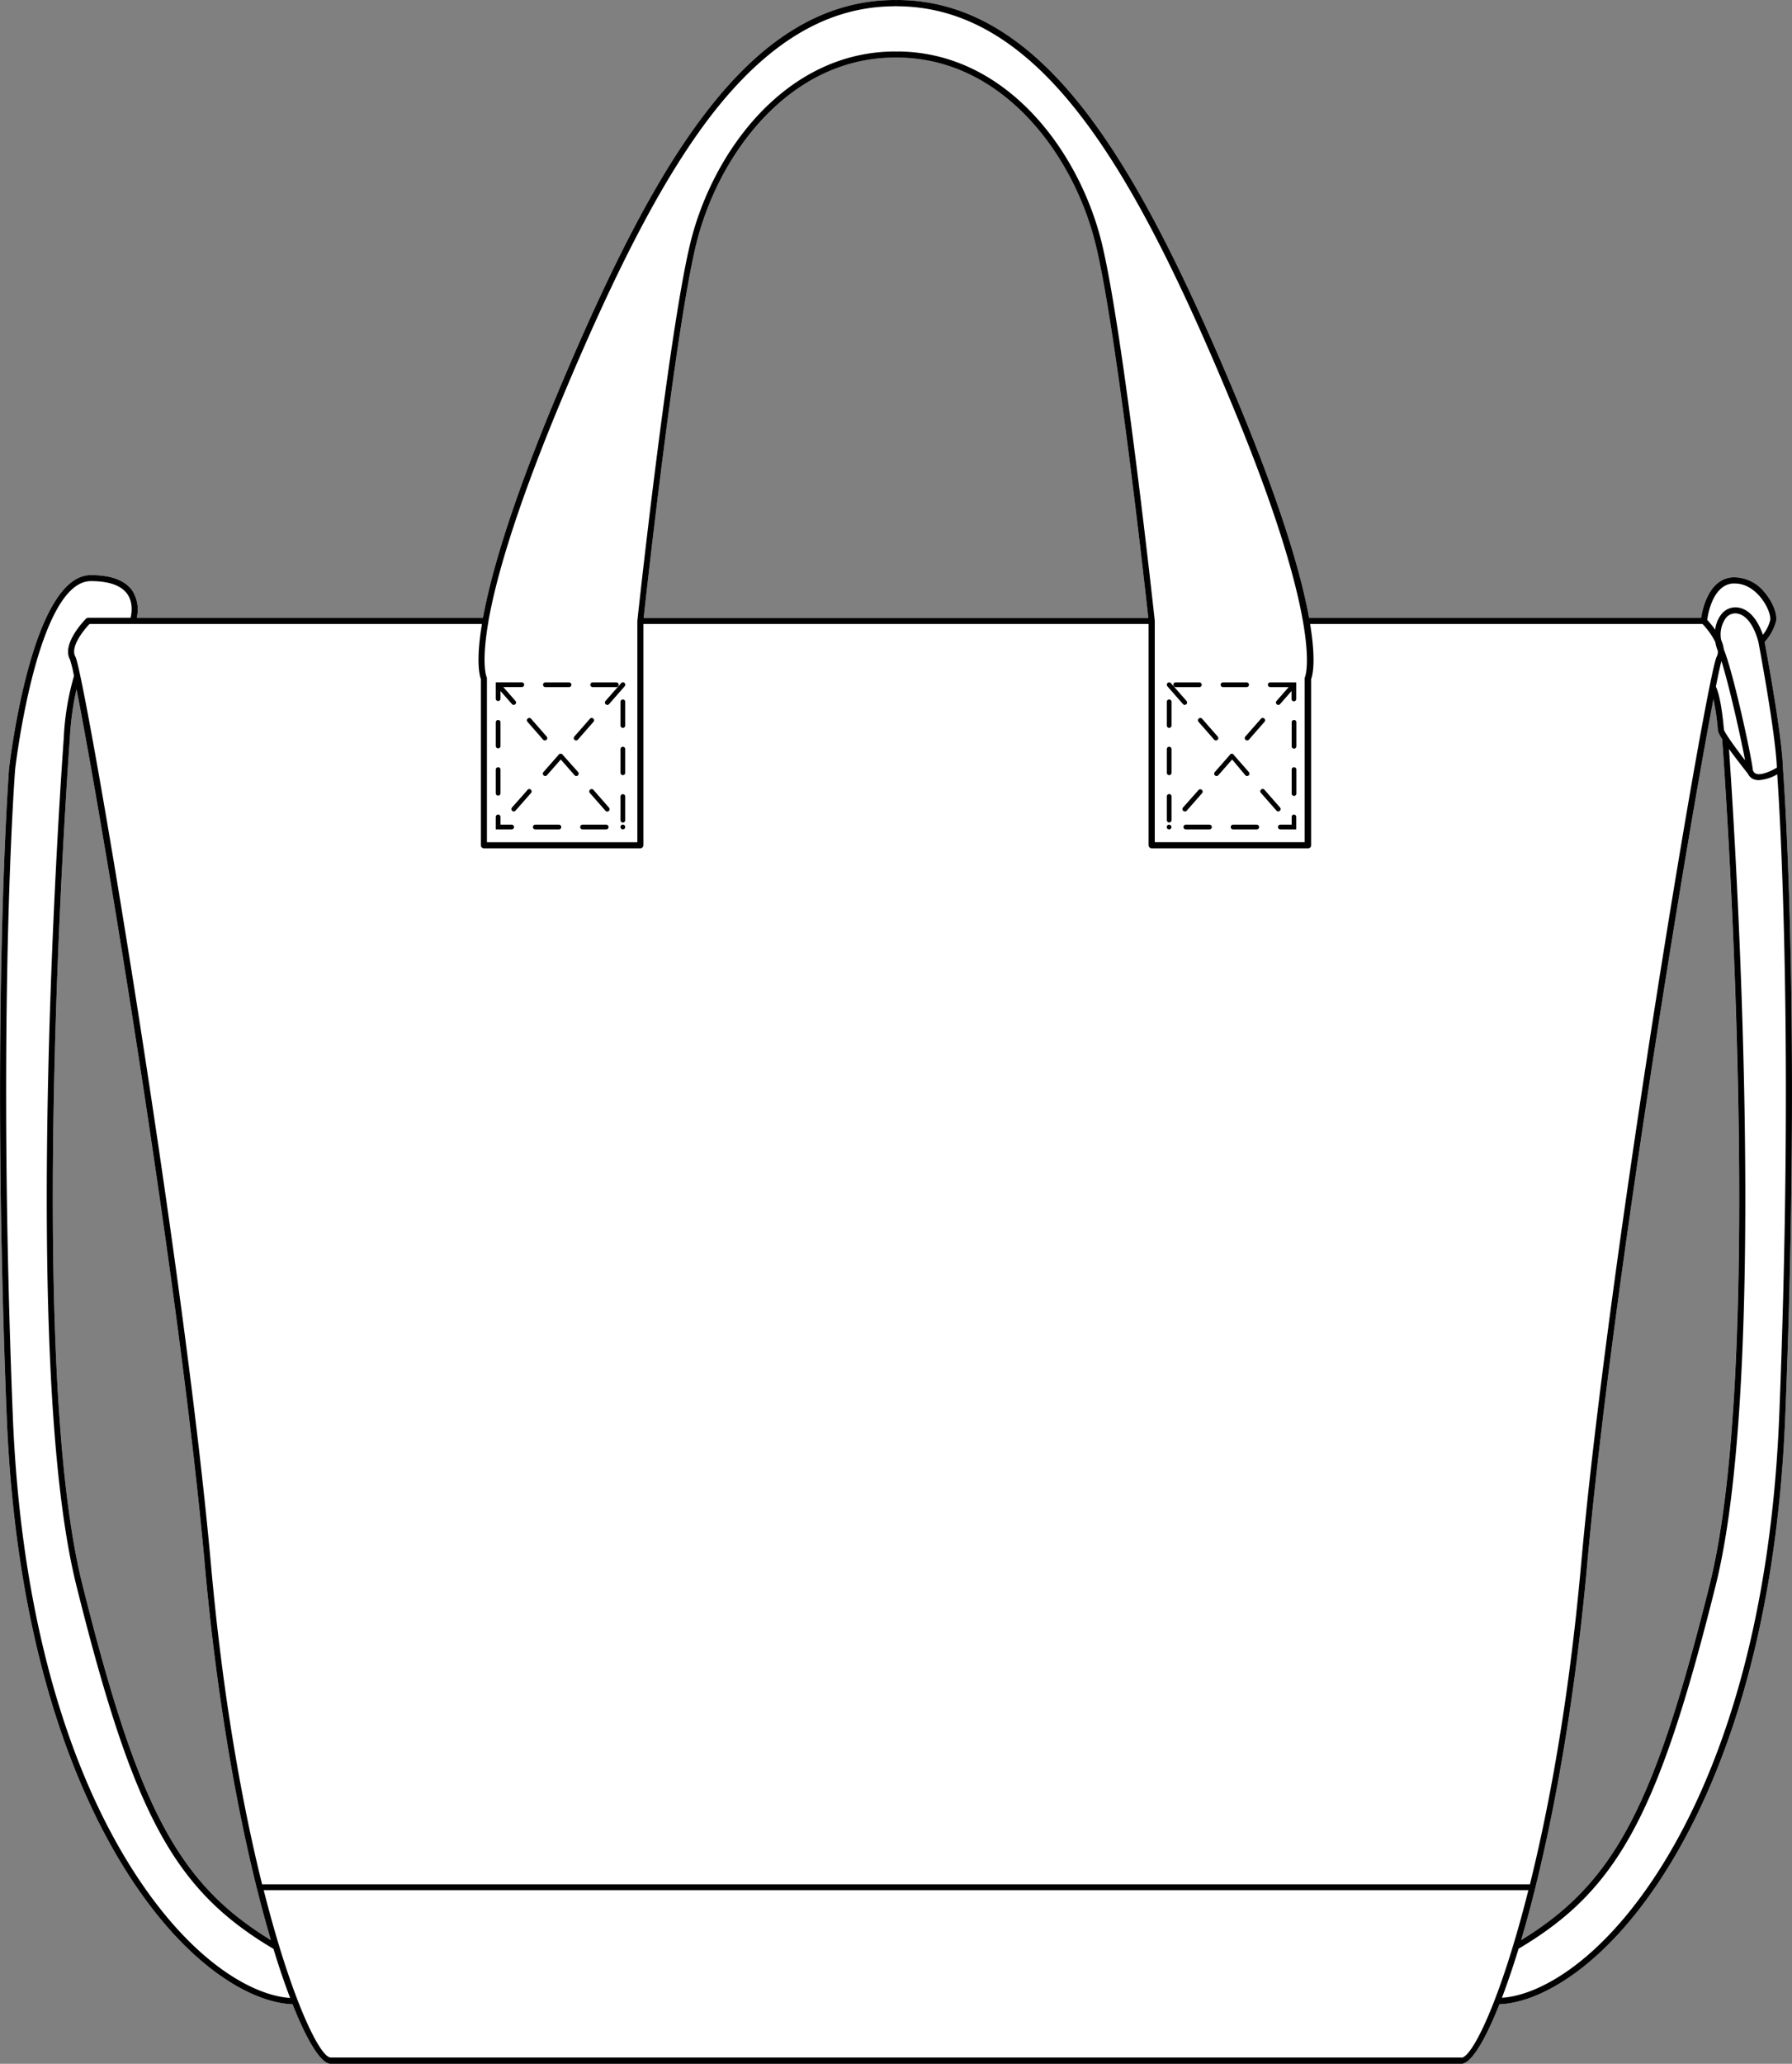
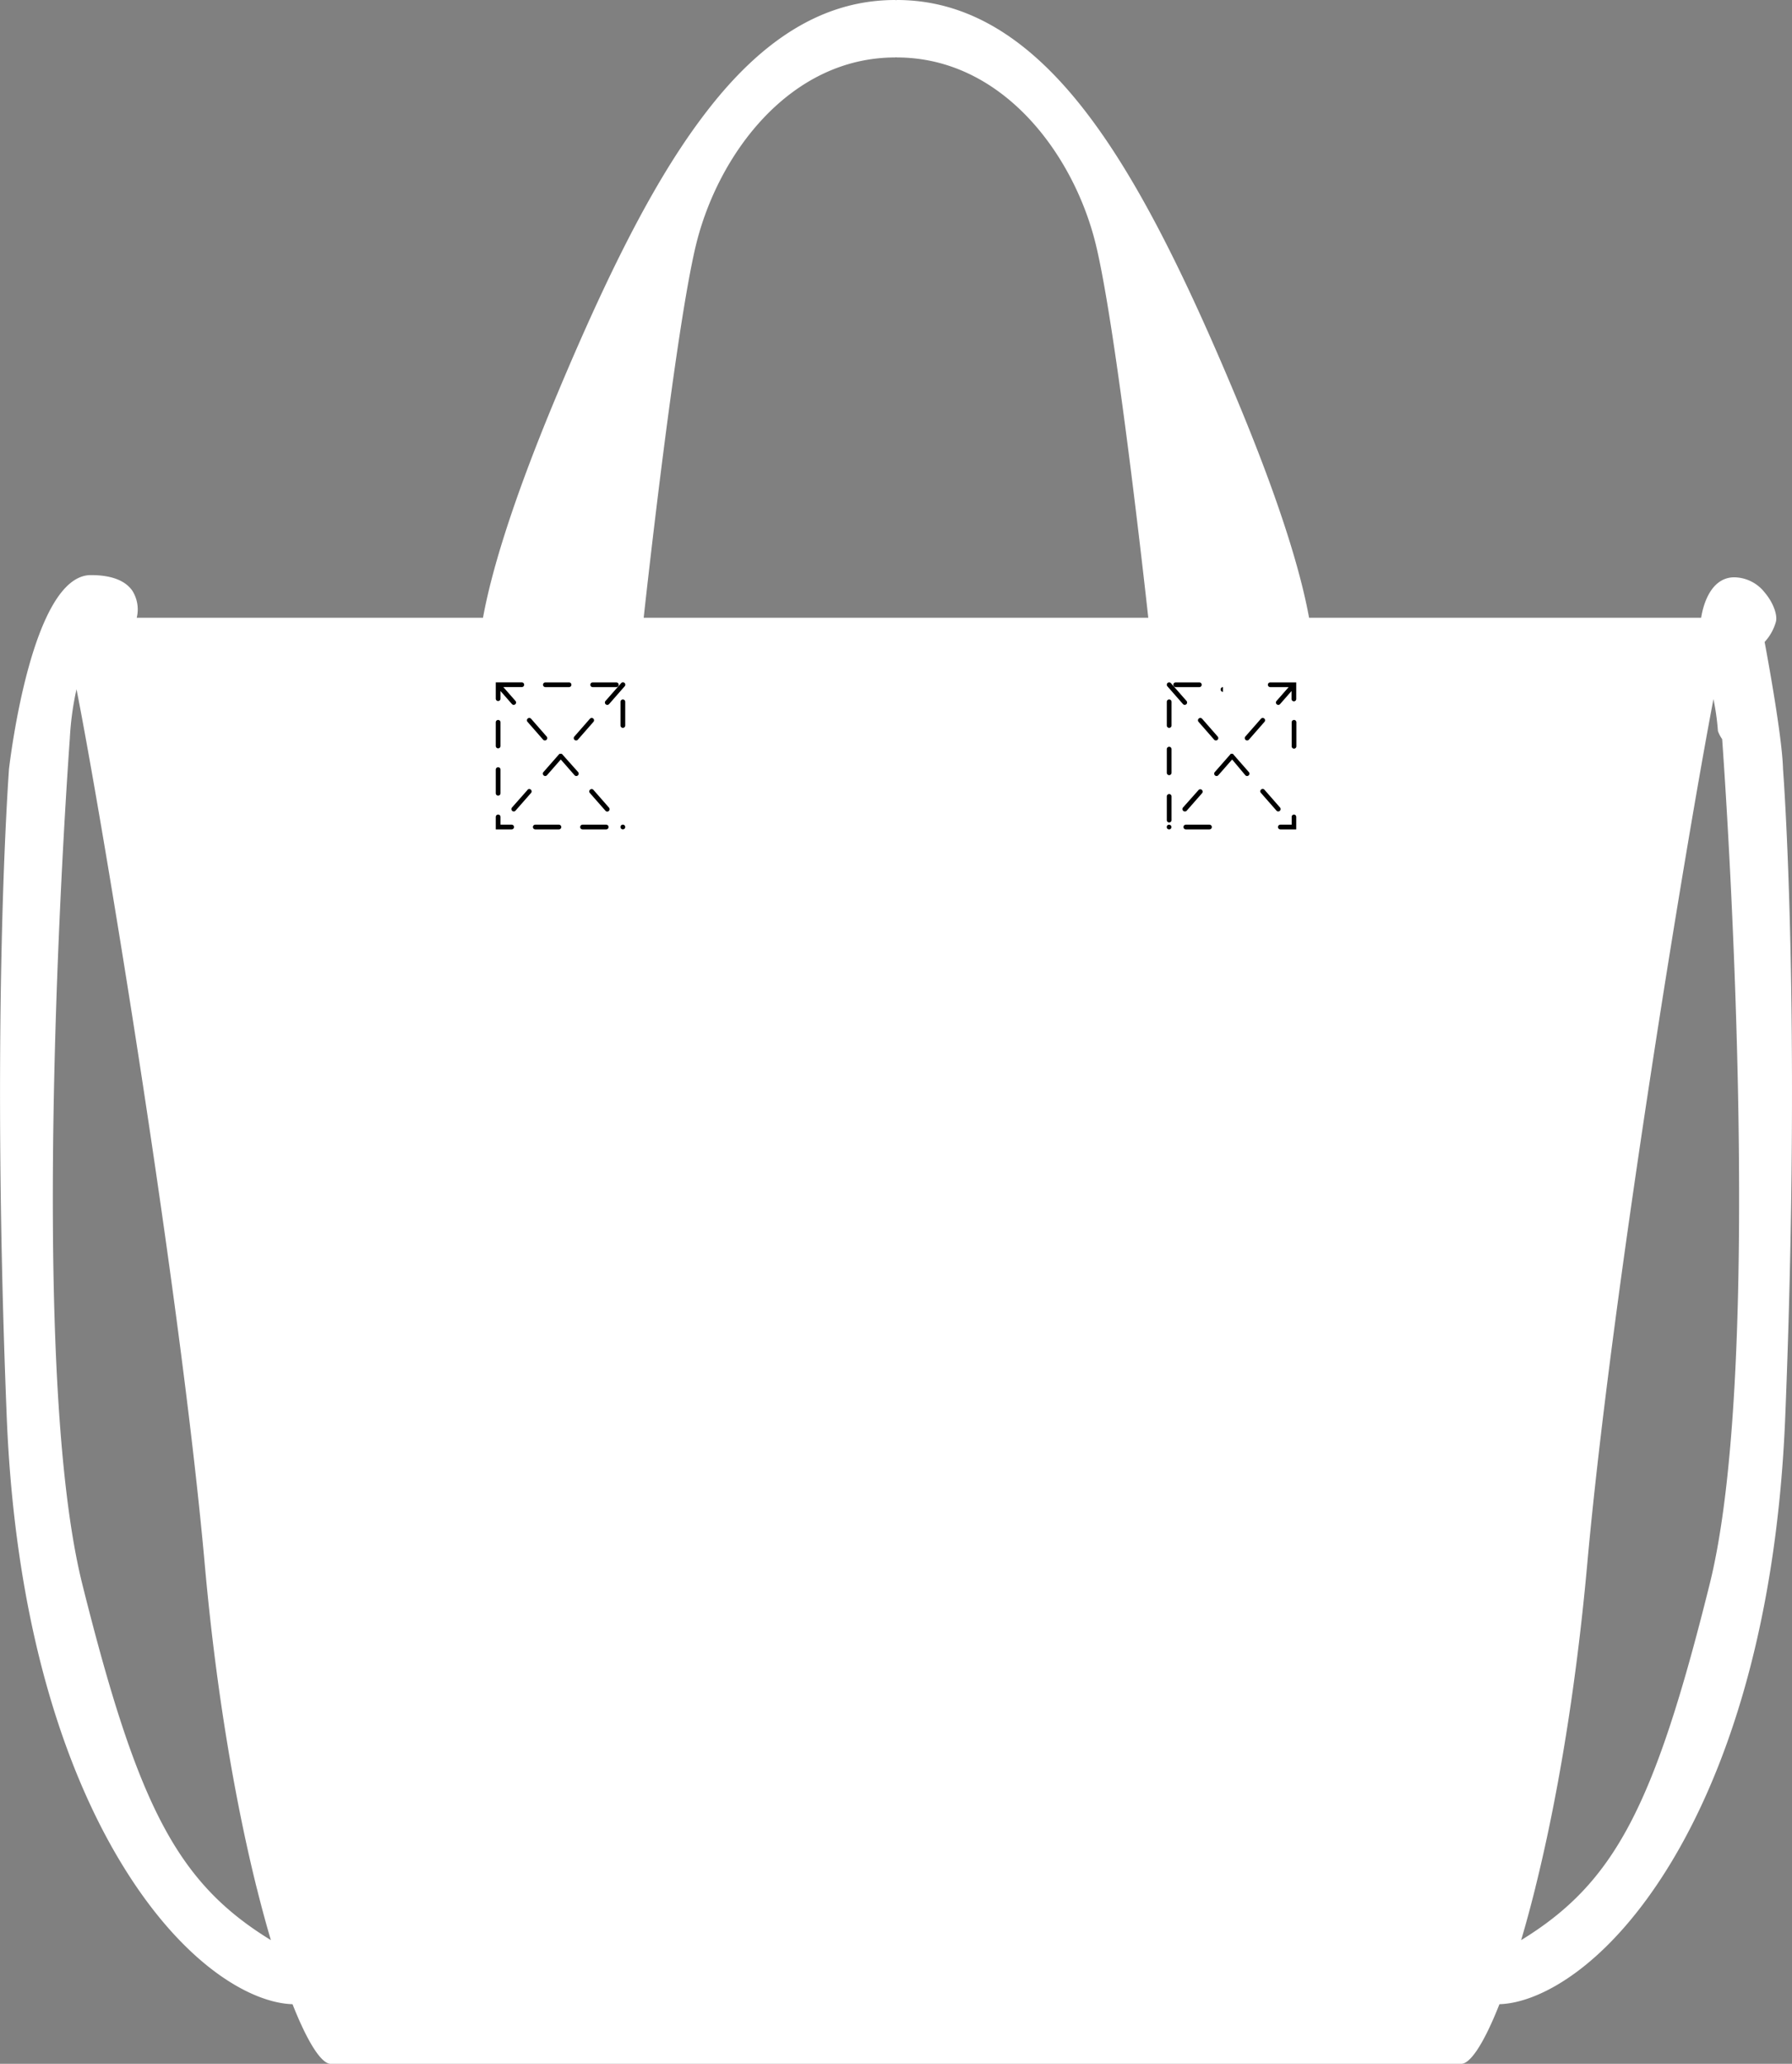
<svg xmlns="http://www.w3.org/2000/svg" viewBox="0 0 537.31 618.5">
  <rect x="0" y="0" width="537.31" height="618.5" fill="#808080" stroke="none" />
  <defs>
    <style>.cls-1{fill:#fff;}</style>
  </defs>
  <g id="Layer_2" data-name="Layer 2">
    <g id="Layer_1-2" data-name="Layer 1">
      <path class="cls-1" d="M534.62,230.51c-.23-9.64-4.8-34.31-5.52-38.12a14.74,14.74,0,0,0,3.41-6.15c.46-2.16-.94-5.79-3.35-8.63a11.81,11.81,0,0,0-9.48-4.6c-7.22.33-9.17,9.3-9.61,12.12H392.51c-2.29-12.61-8.12-33.17-21.89-66.08-17.13-41-31.09-67.47-45.26-85.79C308.05,10.88,289.58,0,268.89,0a.55.55,0,0,1-.46,0C247.74,0,229.28,10.88,212,33.26,197.79,51.58,183.83,78,166.68,119.05c-13.75,32.91-19.57,53.47-21.86,66.08H41A10.5,10.5,0,0,0,39.66,177c-2.17-3.08-6.35-4.65-12.4-4.65C9.52,172.31,3,228.07,2.69,230.48c0,.71-5.53,72.06-.69,193.74,2.73,68.68,20.26,111,34.49,134.35,18.59,30.55,39,41.7,51.22,42.06,4.59,11.62,8.7,17.87,11.43,17.87h339c2.75,0,6.87-6.25,11.45-17.87,12.18-.36,32.64-11.51,51.23-42.06,14.22-23.38,31.75-65.67,34.48-134.35C540.14,303.14,534.73,231.9,534.62,230.51ZM268.43,17.22a.55.55,0,0,1,.46,0c31.73,0,53.21,29.16,59.73,56.27,6.11,25.37,14.66,102.4,15.68,111.64H193c1.06-9.7,9.58-86.34,15.66-111.64C215.23,46.38,236.69,17.22,268.43,17.22ZM456.1,581.43c1.4-4.74,2.81-9.9,4.19-15.45a.72.72,0,0,0,.08-.35c6.21-24.93,12-57.78,15.52-96.63,7.25-80.9,30-218.4,37.87-259.48a73.4,73.4,0,0,1,1.33,9.41s0,.08,0,.12a10.36,10.36,0,0,0,1.28,2.46c.52,7.14,13.3,184.88-3.75,253.25C496,541.57,484.08,564.27,456.1,581.43ZM24.68,474.76c-17.32-69.42-3.87-251.63-3.74-253.5a88,88,0,0,1,2-14.7C30.27,243.55,54,386,61.41,469c3.48,38.85,9.33,71.7,15.52,96.63a1.08,1.08,0,0,0,.1.35c1.38,5.55,2.79,10.71,4.19,15.45C53.24,564.27,41.37,541.57,24.68,474.76Z" />
-       <path d="M534.62,230.51c-.23-9.64-4.8-34.31-5.52-38.12a14.74,14.74,0,0,0,3.41-6.15c.46-2.16-.94-5.79-3.35-8.63a11.81,11.81,0,0,0-9.48-4.6c-7.22.33-9.17,9.3-9.61,12.12H392.51c-2.29-12.61-8.12-33.17-21.89-66.08-17.13-41-31.09-67.47-45.26-85.79C308.05,10.88,289.58,0,268.89,0a.55.55,0,0,1-.46,0C247.74,0,229.28,10.88,212,33.26,197.79,51.58,183.83,78,166.68,119.05c-13.75,32.91-19.57,53.47-21.86,66.08H41A10.5,10.5,0,0,0,39.66,177c-2.17-3.08-6.35-4.65-12.4-4.65C9.52,172.31,3,228.07,2.69,230.48c0,.71-5.53,72.06-.69,193.74,2.73,68.68,20.26,111,34.49,134.35,18.59,30.55,39,41.7,51.22,42.06,4.59,11.62,8.7,17.87,11.43,17.87h339c2.75,0,6.87-6.25,11.45-17.87,12.18-.36,32.64-11.51,51.23-42.06,14.22-23.38,31.75-65.67,34.48-134.35C540.14,303.14,534.73,231.9,534.62,230.51Zm-1.85-.46c-1.84,1.12-4.86,2.43-6.31,1.8a1.63,1.63,0,0,1-.93-1.42c-.68-5.24-6-29.43-8.66-35.81a9.55,9.55,0,0,0-.79-2.77,8.43,8.43,0,0,1,1.38-6.61,3.6,3.6,0,0,1,2.81-1.42,4,4,0,0,1,.82.09c4.3.89,6,8,6.13,8.38C527.37,193.11,532.39,219.7,532.77,230.05Zm-18.29-24.26c.79-4,1.36-6.58,1.68-7.65,2.34,7.41,5.75,22.63,7.08,29.72-2.94-3.82-6-8.06-6.33-9.17C516.11,209.85,515,206.78,514.48,205.79Zm-1.84,269C496,541.57,484.08,564.27,456.1,581.43c1.4-4.74,2.81-9.9,4.19-15.45a.72.72,0,0,0,.08-.35c6.21-24.93,12-57.78,15.52-96.63,7.25-80.9,30-218.4,37.87-259.48a73.4,73.4,0,0,1,1.33,9.41s0,.08,0,.12a10.36,10.36,0,0,0,1.28,2.46C516.91,228.65,529.69,406.39,512.64,474.76Zm7.13-299.91c3.89-.19,6.67,2.4,8,4,2.2,2.6,3.25,5.68,3,7a11.6,11.6,0,0,1-2.19,4.36c-.88-2.57-3-7.25-7.06-8.1a5.34,5.34,0,0,0-5.42,2,8.85,8.85,0,0,0-1.81,4.58,30.14,30.14,0,0,0-2.39-2.93C512.12,183.76,513.72,175.12,519.77,174.85Zm-373.3,11.34a.7.7,0,0,0,0-.14h0c2.16-12.28,7.89-32.8,21.89-66.28,17.07-40.85,31-67.19,45-85.38,17-21.9,34.94-32.54,55-32.54a.55.55,0,0,1,.46,0c20.08,0,38.08,10.64,55,32.54,14.09,18.19,28,44.53,45,85.38,28.61,68.43,22.53,83,22.46,83.11a1,1,0,0,0-.09.42v49.06H346.24v-66.3s0,0,0,0V186c-.09-.86-9.32-85.89-15.82-112.89-6.69-27.78-28.79-57.68-61.52-57.68a.55.55,0,0,1-.46,0c-32.72,0-54.83,29.9-61.52,57.68-6.5,27-15.73,112-15.82,113v66.3H146V203.29a.78.78,0,0,0-.11-.42C145.89,202.8,144.21,199.1,146.47,186.19Zm197.83-1.06H193c1.06-9.7,9.58-86.34,15.66-111.64,6.54-27.11,28-56.27,59.74-56.27a.55.55,0,0,1,.46,0c31.73,0,53.21,29.16,59.73,56.27C334.73,98.86,343.28,175.89,344.3,185.13ZM144.5,187c-1.86,11.26-.69,15.5-.32,16.5v49.8a.93.93,0,0,0,.93.92H192a.91.91,0,0,0,.91-.92V187H344.39v66.3a.93.93,0,0,0,.93.92h46.9a.92.92,0,0,0,.92-.92v-49.8c.38-1,1.54-5.24-.32-16.5H510.48a22.41,22.41,0,0,1,3.83,5.39,12.54,12.54,0,0,0,.77,2.7,3.19,3.19,0,0,1-.35,1.72c-2.84,5.1-32.38,179.68-40.66,272.06-3.54,39.56-9.35,71.72-15.34,95.83H78.59c-6-24.11-11.8-56.27-15.34-95.83C55,376.46,25.43,201.88,22.6,196.78,21,194,24.91,189,26.84,187ZM81.22,581.43c-28-17.16-39.85-39.86-56.54-106.67-17.32-69.42-3.87-251.63-3.74-253.5a88,88,0,0,1,2-14.7C30.27,243.55,54,386,61.41,469c3.48,38.85,9.33,71.7,15.52,96.63a1.08,1.08,0,0,0,.1.35C78.41,571.53,79.82,576.69,81.22,581.43ZM38.06,557.61C23.93,534.42,6.55,492.43,3.83,424.15c-4.83-121.56.65-192.82.7-193.49s6.61-56.51,22.73-56.51c5.42,0,9.08,1.3,10.9,3.86s1.31,5.8,1,7.12H26.44a.9.9,0,0,0-.63.27c-.31.3-7.45,7.53-4.82,12.27a39.13,39.13,0,0,1,1.19,4.92,79.38,79.38,0,0,0-3.06,18.57C19,223,5.51,405.5,22.91,475.2,40.07,544,52.26,566.45,82,584.05c1.67,5.53,3.36,10.45,5,14.71C75.19,598,55.87,586.9,38.06,557.61Zm400.1,59h-339c-3.23,0-11.78-17.32-20.09-50.16H458.27C450,599.34,441.41,616.66,438.16,616.66Zm95.33-192.51c-2.72,68.28-20.12,110.27-34.22,133.46-17.83,29.29-37.15,40.37-48.94,41.15,1.63-4.26,3.29-9.18,5-14.71,29.74-17.6,41.93-40.09,59.09-108.85,16.1-64.47,5.77-225.41,4-250.68,2.21,3,4.82,6.34,5.68,7.42a3.16,3.16,0,0,0,1.63,1.6,4,4,0,0,0,1.63.31,12.7,12.7,0,0,0,5.52-1.75C533.64,242.87,537.93,312.17,533.49,424.15Z" />
      <path d="M388,215.76a.71.71,0,0,0-.71.71v7.09a.71.71,0,1,0,1.41,0v-7.09A.7.7,0,0,0,388,215.76Z" />
      <path d="M388,244.11a.7.7,0,0,0-.71.71v2.32H383.9a.71.71,0,0,0,0,1.42h4.76v-3.74A.7.7,0,0,0,388,244.11Z" />
-       <path d="M388,229.93a.71.71,0,0,0-.71.71v7.09a.71.71,0,1,0,1.41,0v-7.09A.7.7,0,0,0,388,229.93Z" />
-       <path d="M366.7,205.92h7.08a.71.71,0,1,0,0-1.42H366.7a.71.71,0,1,0,0,1.42Z" />
+       <path d="M366.7,205.92h7.08H366.7a.71.71,0,1,0,0,1.42Z" />
      <path d="M380.87,205.92h5.52l-3.64,4.15a.71.71,0,0,0,.06,1,.73.73,0,0,0,.47.18.69.69,0,0,0,.53-.24l3.44-3.92v2.29a.71.71,0,1,0,1.41,0V204.5h-7.79a.71.71,0,1,0,0,1.42Z" />
      <path d="M362.64,247.14h-7.08a.71.71,0,1,0,0,1.42h7.08a.71.71,0,1,0,0-1.42Z" />
      <path d="M350.56,218.13a.71.71,0,0,0,.71-.71v-7.09a.71.71,0,1,0-1.42,0v7.09A.71.71,0,0,0,350.56,218.13Z" />
      <path d="M350.56,232.3a.71.71,0,0,0,.71-.71v-7.08a.71.71,0,1,0-1.42,0v7.08A.71.71,0,0,0,350.56,232.3Z" />
      <path d="M352.52,205.92h7.09a.71.71,0,0,0,0-1.42h-7.09a.71.71,0,1,0,0,1.42Z" />
      <path d="M350.56,246.48a.71.71,0,0,0,.71-.71v-7.09a.71.71,0,1,0-1.42,0v7.09A.71.71,0,0,0,350.56,246.48Z" />
-       <path d="M376.82,247.14h-7.09a.71.71,0,0,0,0,1.42h7.09a.71.71,0,0,0,0-1.42Z" />
      <path d="M355.78,243l4.67-5.32a.71.71,0,0,0-1.06-.94L354.71,242a.7.7,0,0,0,.07,1,.69.69,0,0,0,.47.18A.72.72,0,0,0,355.78,243Z" />
      <path d="M373.47,221.73a.68.68,0,0,0,.47.17.71.71,0,0,0,.53-.24l4.67-5.33a.71.71,0,0,0-.06-1,.72.72,0,0,0-1,.07l-4.68,5.33A.72.72,0,0,0,373.47,221.73Z" />
      <path d="M350,247.39a.72.72,0,0,0,.07,1,.75.75,0,0,0,.47.17.71.71,0,0,0,.53-.24l0,0a.7.7,0,0,0-.08-1A.71.71,0,0,0,350,247.39Z" />
      <path d="M354.7,211a.69.69,0,0,0,.53.24.71.71,0,0,0,.53-1.18l-4.67-5.32a.7.7,0,0,0-1-.07.72.72,0,0,0-.07,1Z" />
      <path d="M373.39,232.32a.69.69,0,0,0,.53.24.71.71,0,0,0,.53-1.18l-4.67-5.32,0-.07a.44.44,0,0,0-.15-.08l0,0a.53.53,0,0,0-.18,0l-.1,0-.11,0a.58.58,0,0,0-.18,0l0,0a.55.55,0,0,0-.15.08l0,.07-4.67,5.32a.71.71,0,0,0,.06,1,.73.73,0,0,0,.47.18.69.69,0,0,0,.53-.24l4.14-4.71Z" />
      <path d="M383.73,243a.7.7,0,0,0,.07-1l-4.67-5.33a.71.71,0,0,0-1-.06.7.7,0,0,0-.07,1l4.67,5.32a.72.72,0,0,0,.54.25A.69.69,0,0,0,383.73,243Z" />
      <path d="M359.44,215.33a.7.7,0,0,0-.07,1l4.67,5.33a.71.71,0,0,0,.54.24.67.67,0,0,0,.46-.17.7.7,0,0,0,.07-1l-4.67-5.33A.72.72,0,0,0,359.44,215.33Z" />
      <path d="M163.53,205.92h7.09a.71.71,0,0,0,0-1.42h-7.09a.71.71,0,1,0,0,1.42Z" />
      <path d="M149.36,210.09a.71.71,0,0,0,.71-.71v-2.29L153.5,211a.69.69,0,0,0,.53.24.71.71,0,0,0,.53-1.18l-3.64-4.15h5.53a.71.71,0,0,0,0-1.42h-7.8v4.88A.71.71,0,0,0,149.36,210.09Z" />
      <path d="M177.71,205.92h7.08a.71.71,0,1,0,0-1.42h-7.08a.71.71,0,1,0,0,1.42Z" />
      <path d="M149.36,224.27a.71.71,0,0,0,.71-.71v-7.09a.71.71,0,0,0-1.42,0v7.09A.71.71,0,0,0,149.36,224.27Z" />
      <path d="M186.76,209.62a.71.71,0,0,0-.71.71v7.09a.71.71,0,1,0,1.42,0v-7.09A.71.71,0,0,0,186.76,209.62Z" />
      <path d="M153.41,248.56a.71.71,0,0,0,0-1.42h-3.34v-2.32a.71.71,0,0,0-1.42,0v3.74Z" />
      <path d="M149.36,238.44a.71.71,0,0,0,.71-.71v-7.09a.71.71,0,0,0-1.42,0v7.09A.71.71,0,0,0,149.36,238.44Z" />
      <path d="M181.76,247.14h-7.09a.71.71,0,0,0,0,1.42h7.09a.71.71,0,0,0,0-1.42Z" />
-       <path d="M186.76,223.8a.71.71,0,0,0-.71.71v7.08a.71.71,0,1,0,1.42,0v-7.08A.71.71,0,0,0,186.76,223.8Z" />
-       <path d="M186.76,238a.71.71,0,0,0-.71.71v7.09a.71.71,0,1,0,1.42,0v-7.09A.71.71,0,0,0,186.76,238Z" />
      <path d="M167.58,247.14H160.5a.71.71,0,1,0,0,1.42h7.08a.71.71,0,1,0,0-1.42Z" />
      <path d="M162.84,221.66a.71.71,0,0,0,.54.24.67.67,0,0,0,.46-.17.7.7,0,0,0,.07-1l-4.67-5.33a.72.72,0,0,0-1-.07.7.7,0,0,0-.07,1Z" />
      <path d="M177.93,236.71a.71.71,0,0,0-1-.06.7.7,0,0,0-.07,1l4.68,5.32a.7.7,0,0,0,.53.25.73.73,0,0,0,.47-.18.71.71,0,0,0,.06-1Z" />
      <path d="M168.59,226.06s0-.05-.06-.07a.44.44,0,0,0-.15-.08l0,0a.47.47,0,0,0-.17,0l-.11,0-.11,0a.58.58,0,0,0-.18,0l0,0a.55.55,0,0,0-.15.08l-.05.07-4.67,5.32a.7.7,0,0,0,.07,1,.69.69,0,0,0,.46.18.71.71,0,0,0,.54-.24l4.13-4.71,4.13,4.71a.71.71,0,0,0,.53.24.69.69,0,0,0,.47-.18.72.72,0,0,0,.07-1Z" />
      <path d="M187.28,247.37a.7.7,0,0,0-1-.06.73.73,0,0,0-.06,1,.71.71,0,0,0,.54.24.73.73,0,0,0,.46-.17.7.7,0,0,0,.07-1Z" />
      <path d="M181.62,211.07a.69.69,0,0,0,.46.18.71.71,0,0,0,.54-.24l4.67-5.33a.71.71,0,1,0-1.07-.93l-4.67,5.32A.7.7,0,0,0,181.62,211.07Z" />
      <path d="M158.19,236.71,153.51,242a.72.72,0,0,0,.07,1,.69.69,0,0,0,.47.18.72.72,0,0,0,.53-.25l4.67-5.32a.71.71,0,0,0-1.06-.94Z" />
      <path d="M172.74,221.9a.69.69,0,0,0,.53-.24l4.67-5.33a.71.71,0,0,0-.06-1,.72.72,0,0,0-1,.07l-4.67,5.33a.71.71,0,0,0,.06,1A.7.7,0,0,0,172.74,221.9Z" />
    </g>
  </g>
</svg>